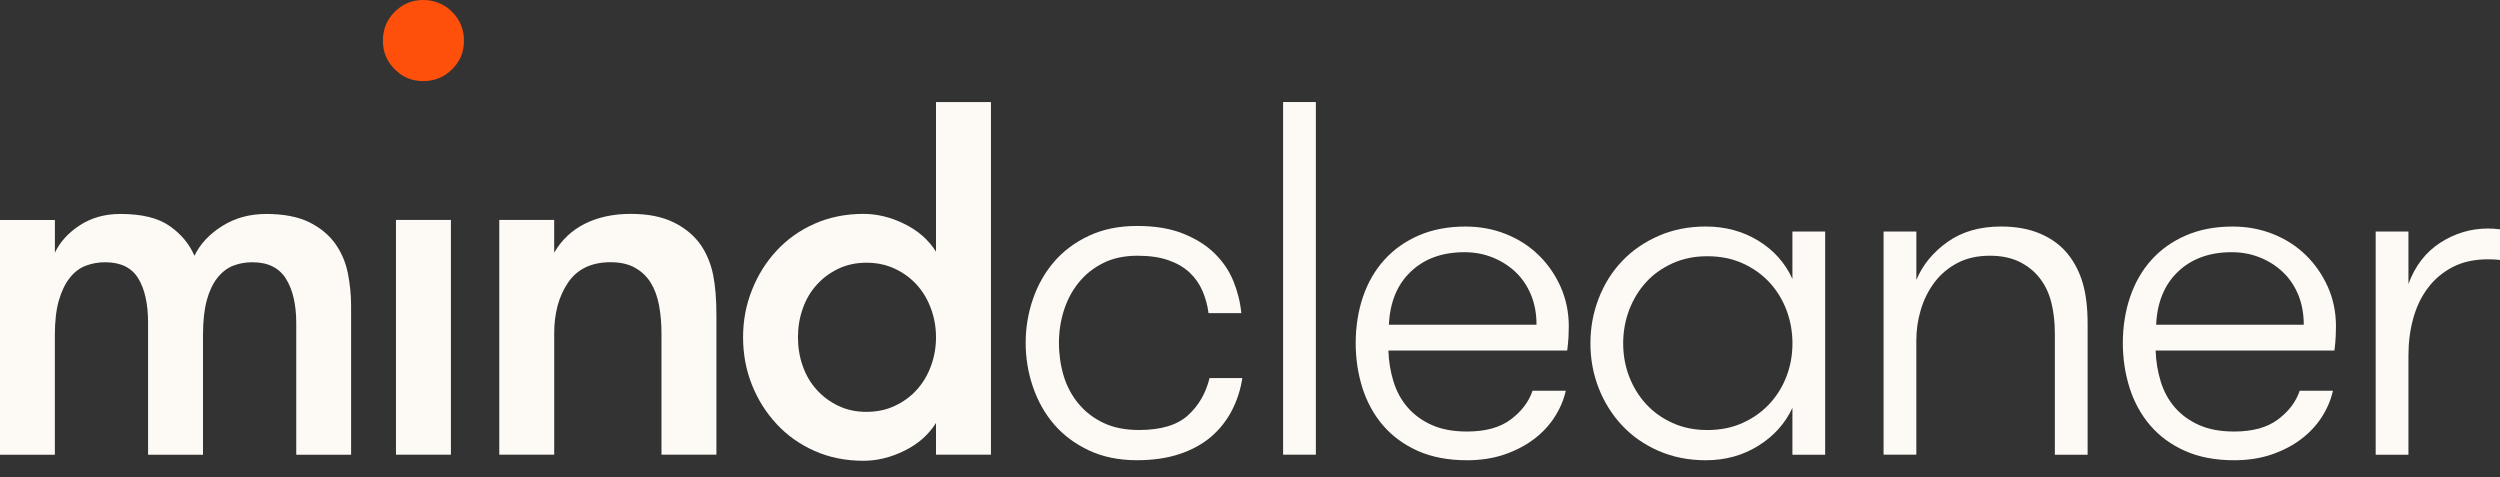
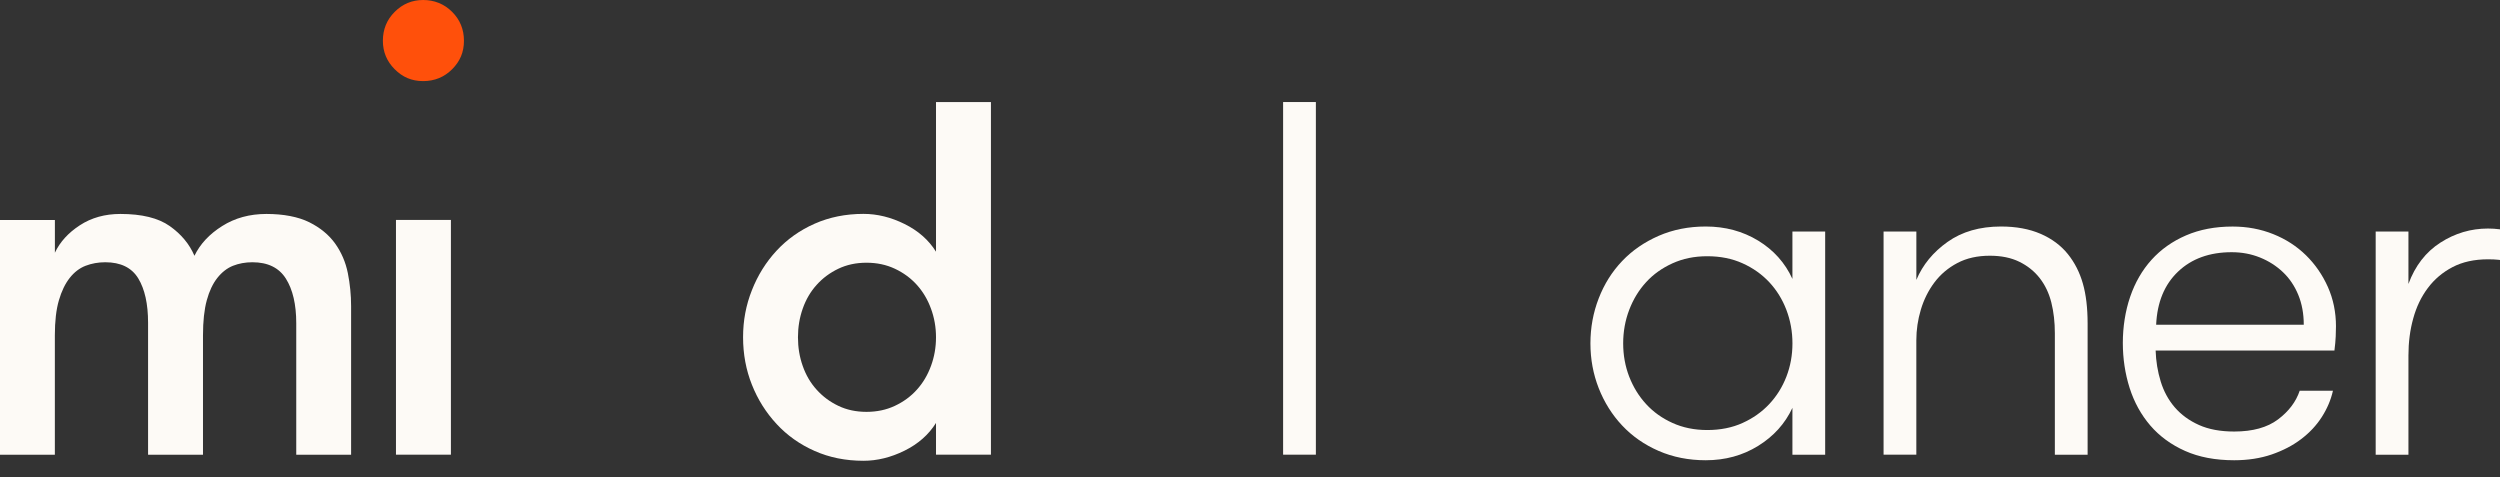
<svg xmlns="http://www.w3.org/2000/svg" width="152" height="29" viewBox="0 0 152 29" fill="none">
  <rect x="0" y="0" width="152" height="29" fill="#333333" stroke="none" />
  <path d="M18.012 27.646V19.651C18.012 18.508 17.8 17.603 17.382 16.941C16.964 16.277 16.284 15.945 15.345 15.945C14.916 15.945 14.525 16.018 14.165 16.159C13.809 16.302 13.492 16.548 13.215 16.896C12.94 17.244 12.724 17.698 12.572 18.258C12.419 18.819 12.342 19.528 12.342 20.388V27.646H9.003V19.622C9.003 18.478 8.803 17.58 8.405 16.925C8.007 16.273 7.338 15.945 6.4 15.945C5.97 15.945 5.572 16.018 5.204 16.159C4.835 16.302 4.515 16.548 4.24 16.896C3.965 17.244 3.744 17.698 3.581 18.258C3.417 18.819 3.335 19.528 3.335 20.388V27.646H0V13.374H3.337V15.366C3.644 14.713 4.149 14.156 4.854 13.697C5.558 13.238 6.379 13.008 7.318 13.008C8.625 13.008 9.625 13.254 10.321 13.745C11.014 14.236 11.517 14.836 11.822 15.552C12.167 14.836 12.729 14.234 13.506 13.745C14.281 13.254 15.179 13.008 16.2 13.008C17.221 13.008 18.13 13.177 18.805 13.513C19.478 13.849 20.003 14.284 20.383 14.816C20.76 15.348 21.015 15.943 21.149 16.607C21.281 17.271 21.347 17.939 21.347 18.612V27.649H18.01L18.012 27.646Z" fill="#FDFAF6" />
  <path d="M24.075 13.372H27.415V27.644H24.075V13.372Z" fill="#FDFAF6" />
-   <path d="M30.354 13.372H33.694V15.364C34.142 14.588 34.767 13.999 35.562 13.602C36.358 13.204 37.288 13.004 38.349 13.004C39.411 13.004 40.264 13.177 40.968 13.524C41.673 13.872 42.228 14.341 42.637 14.934C42.985 15.466 43.224 16.057 43.358 16.709C43.49 17.364 43.558 18.18 43.558 19.16V27.644H40.218V20.263C40.218 19.649 40.166 19.078 40.066 18.546C39.964 18.014 39.795 17.562 39.559 17.182C39.325 16.805 39.009 16.505 38.609 16.28C38.211 16.055 37.715 15.943 37.124 15.943C35.96 15.943 35.099 16.357 34.537 17.182C33.976 18.01 33.696 19.035 33.696 20.26V27.642H30.356V13.37L30.354 13.372Z" fill="#FDFAF6" />
  <path d="M56.909 25.716C56.462 26.43 55.823 26.992 54.995 27.401C54.168 27.81 53.336 28.015 52.499 28.015C51.417 28.015 50.426 27.817 49.528 27.417C48.627 27.019 47.859 26.474 47.216 25.778C46.572 25.084 46.072 24.289 45.715 23.389C45.358 22.491 45.179 21.531 45.179 20.508C45.179 19.485 45.356 18.553 45.715 17.646C46.072 16.737 46.572 15.936 47.216 15.241C47.859 14.547 48.63 13.999 49.528 13.602C50.426 13.204 51.417 13.004 52.499 13.004C53.336 13.004 54.168 13.208 54.995 13.618C55.823 14.027 56.462 14.588 56.909 15.302V6.204H60.249V27.644H56.909V25.714V25.716ZM52.683 25.041C53.315 25.041 53.893 24.919 54.413 24.673C54.934 24.427 55.379 24.102 55.745 23.693C56.114 23.286 56.4 22.804 56.602 22.254C56.807 21.702 56.909 21.12 56.909 20.508C56.909 19.897 56.807 19.315 56.602 18.762C56.4 18.21 56.114 17.73 55.745 17.321C55.377 16.912 54.934 16.587 54.413 16.341C53.893 16.096 53.315 15.973 52.683 15.973C52.051 15.973 51.478 16.096 50.967 16.341C50.455 16.587 50.017 16.912 49.651 17.321C49.282 17.73 49 18.21 48.807 18.762C48.611 19.315 48.516 19.894 48.516 20.508C48.516 21.122 48.611 21.704 48.807 22.254C49 22.806 49.282 23.286 49.651 23.693C50.019 24.102 50.455 24.43 50.967 24.673C51.476 24.919 52.049 25.041 52.683 25.041Z" fill="#FDFAF6" />
-   <path d="M73.48 19.04C73.419 18.569 73.296 18.121 73.112 17.691C72.928 17.262 72.666 16.889 72.332 16.573C71.996 16.257 71.566 16.007 71.045 15.823C70.525 15.639 69.897 15.548 69.161 15.548C68.363 15.548 67.669 15.695 67.078 15.991C66.485 16.287 65.992 16.68 65.594 17.169C65.196 17.66 64.893 18.221 64.691 18.853C64.487 19.487 64.384 20.151 64.384 20.845C64.384 21.538 64.482 22.234 64.675 22.866C64.868 23.498 65.171 24.061 65.578 24.55C65.987 25.041 66.492 25.428 67.094 25.714C67.697 26.001 68.417 26.144 69.254 26.144C70.581 26.144 71.57 25.848 72.225 25.255C72.877 24.664 73.316 23.907 73.541 22.988H75.533C75.428 23.682 75.219 24.337 74.903 24.948C74.587 25.562 74.169 26.091 73.648 26.542C73.128 26.992 72.489 27.344 71.734 27.599C70.979 27.853 70.111 27.981 69.131 27.981C68.028 27.981 67.053 27.783 66.205 27.383C65.359 26.985 64.655 26.46 64.091 25.805C63.529 25.153 63.102 24.391 62.804 23.525C62.506 22.659 62.361 21.763 62.361 20.845C62.361 19.926 62.509 19.037 62.804 18.18C63.1 17.321 63.527 16.568 64.091 15.914C64.653 15.261 65.357 14.734 66.205 14.336C67.053 13.938 68.028 13.738 69.131 13.738C70.234 13.738 71.141 13.89 71.918 14.197C72.693 14.504 73.337 14.906 73.848 15.407C74.358 15.907 74.742 16.473 74.996 17.107C75.251 17.739 75.41 18.383 75.472 19.037H73.48V19.04Z" fill="#FDFAF6" />
  <path d="M78.013 6.204H80.005V27.644H78.013V6.204Z" fill="#FDFAF6" />
-   <path d="M84.415 21.306C84.433 21.961 84.538 22.588 84.722 23.188C84.906 23.791 85.19 24.316 85.581 24.766C85.968 25.216 86.459 25.573 87.052 25.839C87.643 26.105 88.359 26.237 89.196 26.237C90.319 26.237 91.208 25.991 91.86 25.5C92.513 25.009 92.951 24.427 93.179 23.755H95.2C95.077 24.307 94.852 24.837 94.525 25.348C94.197 25.86 93.779 26.308 93.267 26.696C92.756 27.085 92.16 27.394 91.476 27.631C90.792 27.865 90.032 27.983 89.196 27.983C88.052 27.983 87.057 27.794 86.209 27.417C85.361 27.04 84.658 26.523 84.094 25.871C83.533 25.219 83.115 24.457 82.837 23.591C82.562 22.722 82.426 21.808 82.426 20.849C82.426 19.89 82.573 18.915 82.869 18.046C83.165 17.178 83.599 16.427 84.172 15.795C84.745 15.163 85.442 14.668 86.27 14.311C87.097 13.954 88.041 13.774 89.103 13.774C89.98 13.774 90.803 13.927 91.567 14.234C92.333 14.54 92.995 14.97 93.558 15.52C94.12 16.073 94.566 16.714 94.891 17.45C95.216 18.187 95.382 18.983 95.382 19.84C95.382 20.024 95.375 20.233 95.366 20.467C95.354 20.701 95.329 20.983 95.288 21.311H84.415V21.306ZM89.039 15.334C87.691 15.334 86.604 15.727 85.777 16.514C84.949 17.3 84.506 18.378 84.445 19.744H93.42C93.42 19.069 93.308 18.462 93.083 17.921C92.858 17.38 92.547 16.921 92.149 16.543C91.751 16.166 91.285 15.868 90.755 15.655C90.223 15.441 89.653 15.334 89.039 15.334Z" fill="#FDFAF6" />
  <path d="M110.97 14.077V27.646H108.979V24.798C108.531 25.76 107.835 26.528 106.896 27.11C105.957 27.692 104.896 27.983 103.711 27.983C102.67 27.983 101.715 27.794 100.849 27.417C99.981 27.04 99.24 26.523 98.628 25.871C98.014 25.219 97.541 24.462 97.203 23.605C96.866 22.745 96.698 21.838 96.698 20.879C96.698 19.919 96.866 19.005 97.203 18.137C97.539 17.269 98.014 16.514 98.628 15.87C99.24 15.227 99.981 14.718 100.849 14.338C101.715 13.961 102.67 13.772 103.711 13.772C104.896 13.772 105.957 14.059 106.896 14.629C107.835 15.202 108.531 15.977 108.979 16.957V14.077H110.97ZM103.804 26.146C104.6 26.146 105.316 26.003 105.948 25.716C106.58 25.43 107.121 25.048 107.571 24.568C108.019 24.089 108.369 23.532 108.613 22.9C108.858 22.268 108.981 21.593 108.981 20.879C108.981 20.165 108.858 19.485 108.613 18.842C108.367 18.198 108.019 17.637 107.571 17.157C107.121 16.677 106.58 16.293 105.948 16.009C105.316 15.723 104.6 15.579 103.804 15.579C103.009 15.579 102.325 15.723 101.69 16.009C101.058 16.296 100.519 16.677 100.083 17.157C99.642 17.637 99.301 18.198 99.055 18.842C98.81 19.485 98.689 20.165 98.689 20.879C98.689 21.593 98.812 22.268 99.055 22.9C99.301 23.532 99.642 24.089 100.083 24.568C100.522 25.048 101.058 25.432 101.69 25.716C102.322 26.003 103.027 26.146 103.804 26.146Z" fill="#FDFAF6" />
  <path d="M114.523 14.077H116.515V17.018C116.901 16.098 117.536 15.329 118.413 14.707C119.291 14.084 120.375 13.772 121.66 13.772C122.58 13.772 123.381 13.92 124.065 14.215C124.749 14.511 125.306 14.925 125.733 15.457C126.14 15.966 126.443 16.559 126.636 17.232C126.831 17.907 126.927 18.724 126.927 19.683V27.646H124.935V20.265C124.935 19.59 124.865 18.969 124.722 18.396C124.579 17.826 124.342 17.33 124.017 16.912C123.69 16.493 123.276 16.161 122.776 15.916C122.276 15.67 121.678 15.548 120.984 15.548C120.23 15.548 119.57 15.695 119.009 15.991C118.447 16.287 117.984 16.68 117.615 17.169C117.247 17.66 116.972 18.21 116.788 18.824C116.604 19.437 116.513 20.06 116.513 20.692V27.644H114.521V14.075L114.523 14.077Z" fill="#FDFAF6" />
  <path d="M131.062 21.306C131.083 21.961 131.185 22.588 131.369 23.188C131.553 23.791 131.84 24.316 132.226 24.766C132.615 25.216 133.104 25.573 133.697 25.839C134.288 26.105 135.002 26.237 135.841 26.237C136.964 26.237 137.853 25.991 138.505 25.5C139.158 25.009 139.596 24.427 139.822 23.755H141.843C141.72 24.307 141.495 24.837 141.17 25.348C140.842 25.86 140.424 26.308 139.912 26.696C139.403 27.085 138.805 27.394 138.121 27.631C137.437 27.865 136.675 27.983 135.839 27.983C134.695 27.983 133.699 27.794 132.854 27.417C132.006 27.04 131.301 26.523 130.739 25.871C130.178 25.219 129.76 24.457 129.482 23.591C129.207 22.722 129.068 21.808 129.068 20.849C129.068 19.89 129.216 18.915 129.514 18.046C129.81 17.178 130.244 16.427 130.814 15.795C131.385 15.163 132.085 14.668 132.913 14.311C133.74 13.954 134.684 13.774 135.745 13.774C136.623 13.774 137.446 13.927 138.212 14.234C138.978 14.54 139.64 14.97 140.203 15.52C140.765 16.073 141.208 16.714 141.536 17.45C141.863 18.187 142.027 18.983 142.027 19.84C142.027 20.024 142.022 20.233 142.011 20.467C142.002 20.701 141.974 20.983 141.934 21.311H131.06L131.062 21.306ZM135.689 15.334C134.34 15.334 133.254 15.727 132.426 16.514C131.599 17.3 131.155 18.378 131.094 19.744H140.069C140.069 19.069 139.956 18.462 139.733 17.921C139.508 17.38 139.199 16.921 138.799 16.543C138.401 16.166 137.935 15.868 137.405 15.655C136.873 15.441 136.302 15.334 135.689 15.334Z" fill="#FDFAF6" />
  <path d="M151.998 13.945C151.998 13.945 151.984 13.94 151.975 13.94C151.75 13.911 151.516 13.895 151.27 13.895C150.229 13.895 149.265 14.181 148.376 14.752C147.487 15.323 146.839 16.162 146.433 17.264V14.079H144.441V27.649H146.433V21.615C146.433 20.82 146.528 20.069 146.724 19.365C146.917 18.66 147.212 18.044 147.612 17.512C148.01 16.98 148.51 16.557 149.113 16.241C149.715 15.925 150.436 15.766 151.273 15.766C151.518 15.766 151.727 15.775 151.902 15.795C151.957 15.802 151.968 15.805 152 15.807V13.947L151.998 13.945Z" fill="#FDFAF6" />
  <path d="M23.279 2.48C23.279 1.787 23.518 1.198 23.998 0.721C24.477 0.241 25.055 0 25.728 0C26.401 0 27.01 0.239 27.49 0.721C27.969 1.2 28.208 1.787 28.208 2.48C28.208 3.174 27.969 3.731 27.49 4.21C27.01 4.69 26.421 4.931 25.728 4.931C25.034 4.931 24.477 4.692 23.998 4.21C23.518 3.731 23.279 3.153 23.279 2.48Z" fill="#FF500B" />
</svg>